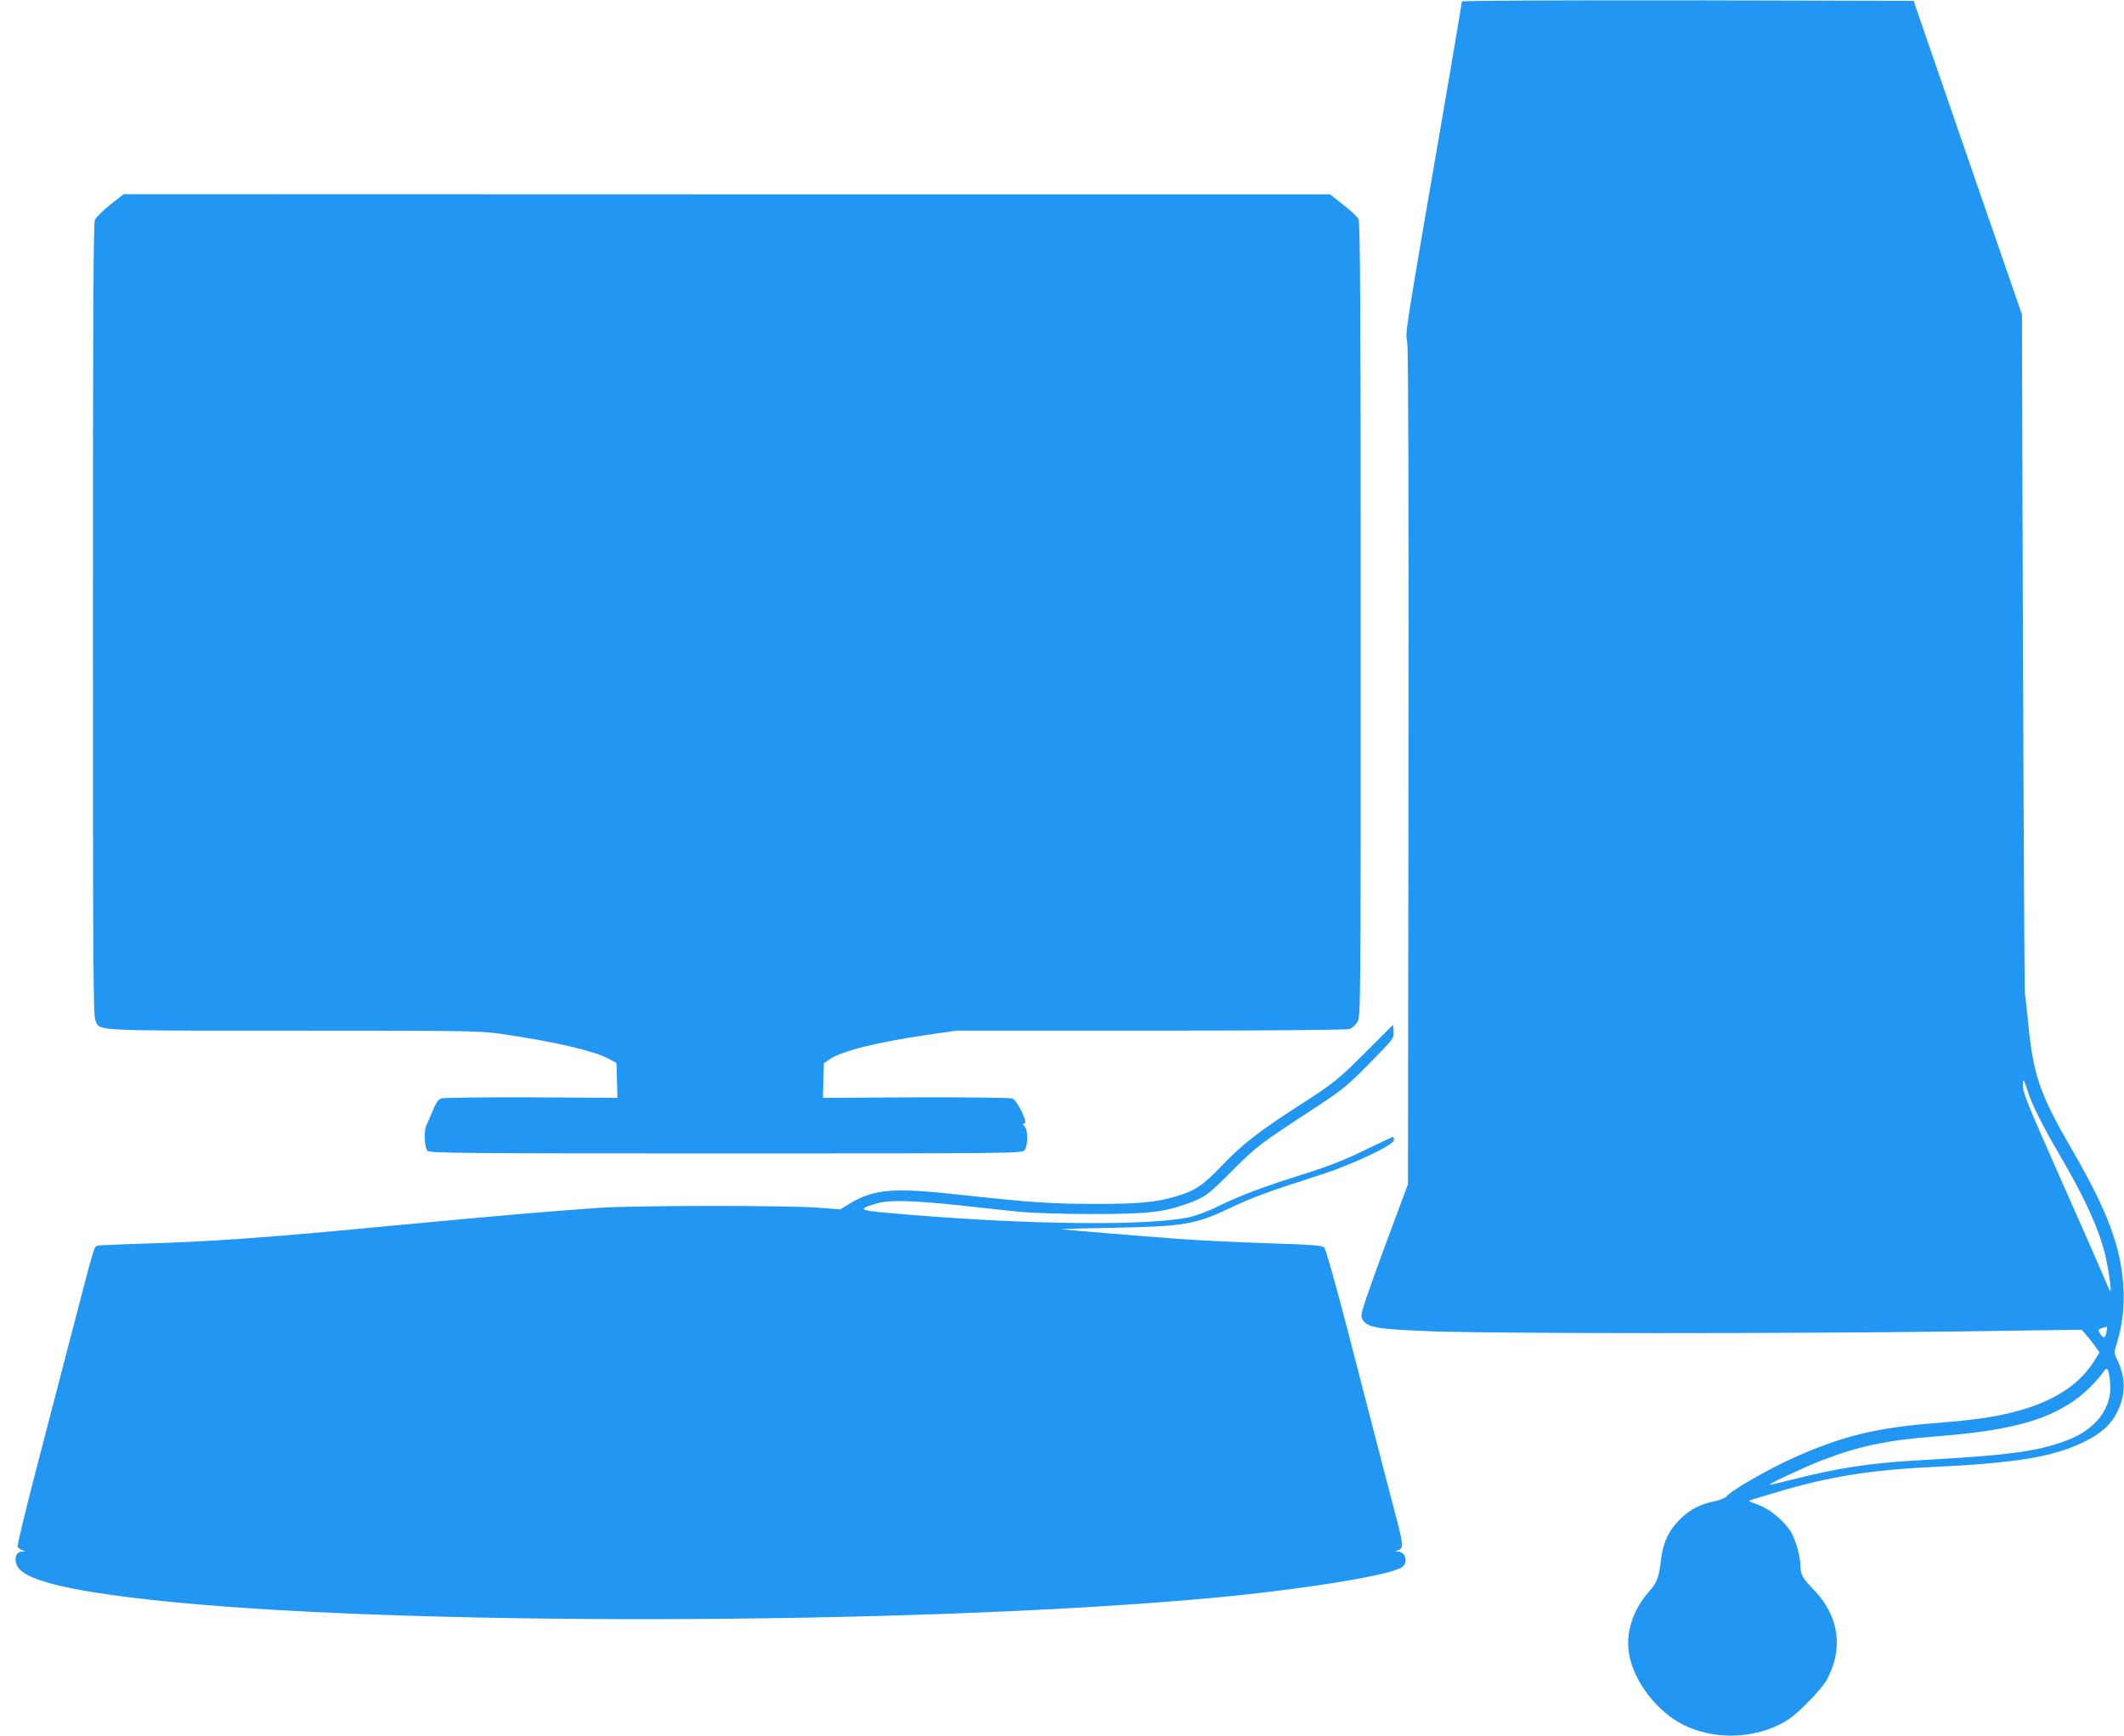
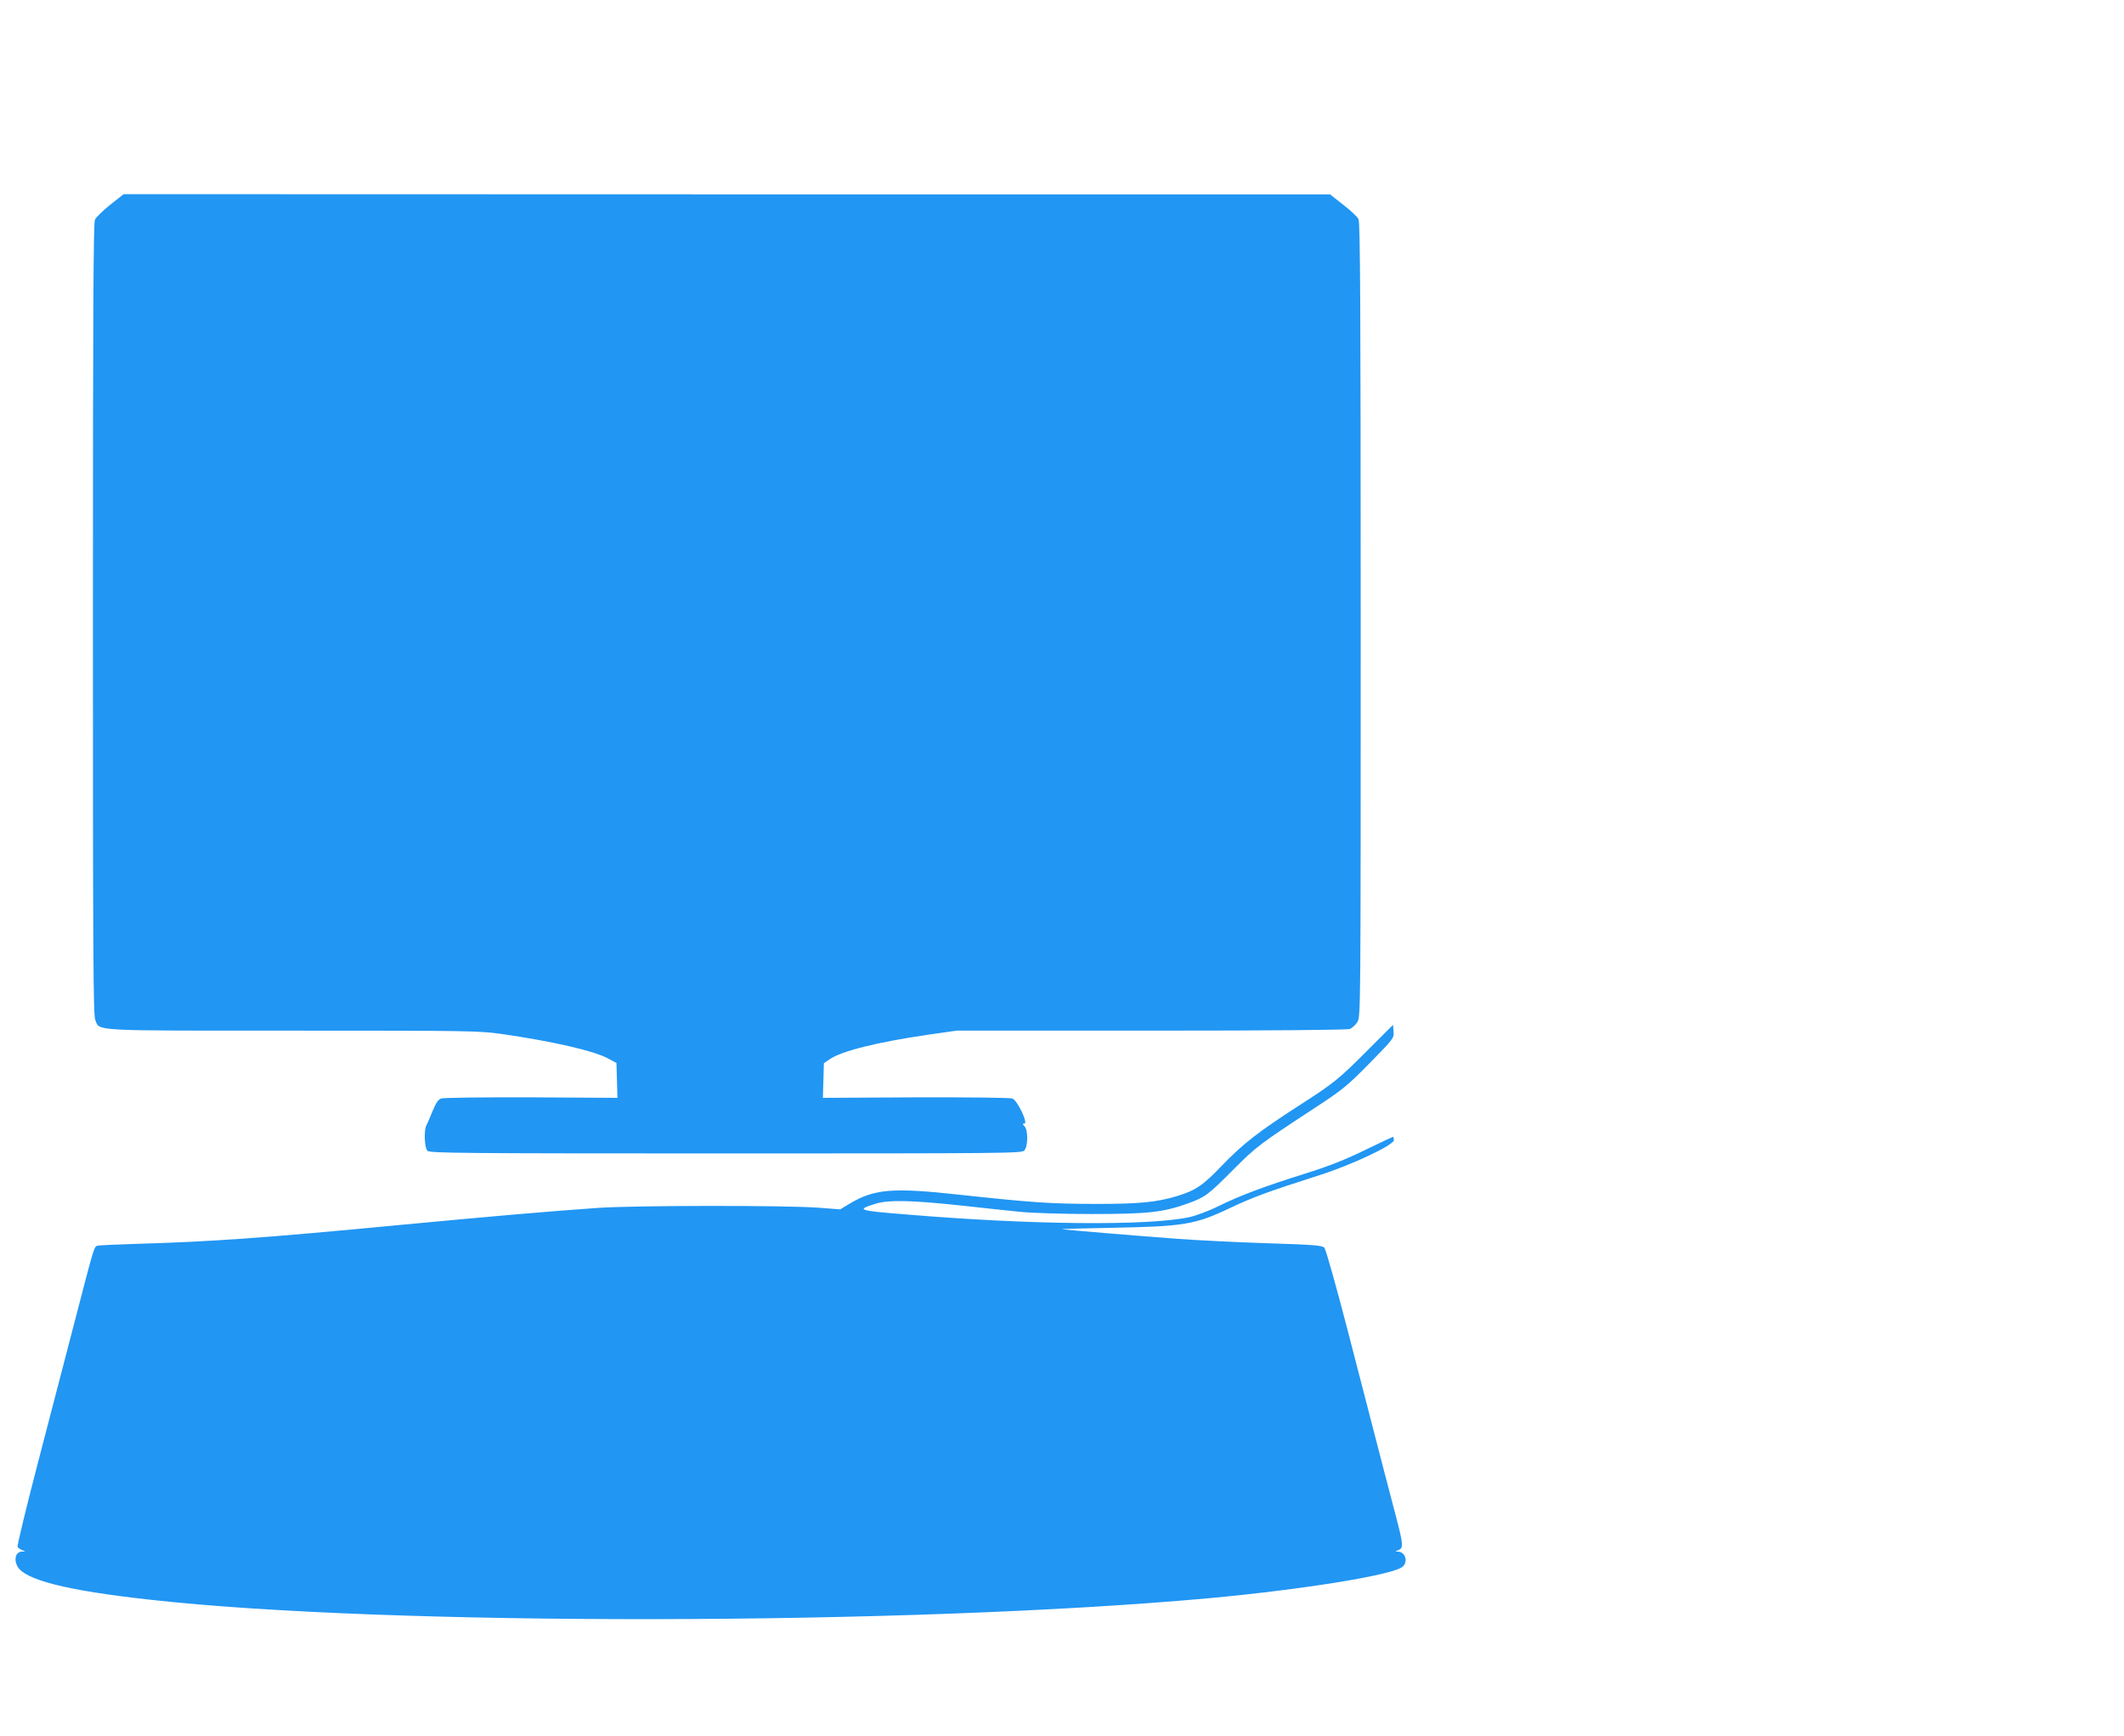
<svg xmlns="http://www.w3.org/2000/svg" version="1.0" width="1280pt" height="1046pt" viewBox="0 0 1280 1046" preserveAspectRatio="xMidYMid meet">
  <g transform="translate(0,1046) scale(0.1,-0.1)" fill="#2196f3" stroke="none">
-     <path d="M8810 10451 c0 -5 -34 -206 -75 -447 -286 -1663 -265 -1529 -254 -1612 6 -50 9 -949 7 -2572 l-3 -2495 -106 -285 c-59 -157 -123 -336 -144 -398 -35 -105 -36 -114 -22 -136 31 -46 87 -55 421 -68 373 -14 2195 -14 3216 0 l695 10 27 -31 c15 -18 40 -49 54 -69 l26 -37 -23 -38 c-94 -157 -253 -260 -497 -322 -115 -30 -244 -48 -472 -66 -353 -28 -558 -78 -845 -206 -162 -73 -382 -199 -413 -238 -7 -8 -40 -21 -73 -28 -86 -17 -146 -49 -207 -110 -66 -65 -99 -137 -112 -239 -14 -115 -23 -138 -75 -197 -95 -108 -139 -247 -118 -371 28 -167 168 -349 328 -429 173 -86 394 -87 573 -1 62 30 96 56 173 133 61 61 107 116 124 151 96 189 64 378 -88 535 -65 66 -77 89 -77 142 0 51 -28 152 -55 199 -38 65 -127 140 -195 165 -33 12 -60 23 -60 25 0 2 15 7 33 13 17 5 77 23 132 39 303 92 567 135 930 152 511 24 737 61 920 150 106 51 166 105 205 184 51 103 51 204 -1 313 -20 42 -20 42 0 106 31 103 45 219 37 336 -14 236 -96 456 -308 821 -200 346 -235 449 -268 790 -6 63 -13 131 -17 150 -3 19 -8 948 -12 2065 l-6 2030 -327 945 -326 945 -1361 3 c-787 1 -1361 -2 -1361 -7z m3415 -6581 c24 -73 86 -196 179 -355 155 -263 241 -450 281 -609 21 -86 43 -237 32 -226 -3 3 -23 48 -45 100 -22 52 -139 319 -261 593 -190 429 -221 504 -220 545 0 51 3 47 34 -48z m469 -1438 c-8 -38 -16 -40 -38 -8 -15 24 -14 25 12 34 15 5 28 8 30 7 1 -1 -1 -16 -4 -33z m22 -299 c16 -154 -82 -285 -263 -353 -178 -67 -350 -89 -908 -120 -278 -16 -478 -47 -744 -115 -74 -19 -136 -33 -138 -32 -5 6 226 114 322 150 220 84 391 120 680 142 428 33 653 91 831 213 60 40 145 124 179 175 23 36 33 22 41 -60z" />
    <path d="M665 9227 c-44 -35 -86 -76 -93 -91 -9 -21 -12 -537 -12 -2407 0 -2034 2 -2385 14 -2414 29 -69 -46 -65 1190 -65 1068 0 1121 -1 1258 -20 311 -45 556 -101 643 -148 l50 -27 3 -105 3 -105 -520 3 c-299 1 -529 -2 -543 -7 -17 -6 -32 -28 -52 -78 -15 -37 -32 -76 -37 -85 -15 -30 -11 -135 7 -152 14 -14 191 -16 1798 -16 1715 0 1784 1 1799 18 23 25 23 124 1 146 -13 14 -13 16 -1 16 25 0 -42 140 -72 151 -13 5 -269 8 -582 7 l-560 -3 3 105 3 104 34 23 c75 51 286 103 591 148 l175 25 1172 0 c737 0 1181 4 1197 10 14 5 35 24 46 42 20 33 20 52 20 2423 0 1877 -3 2395 -13 2414 -6 14 -48 53 -92 87 l-80 63 -3635 0 -3635 1 -80 -63z" />
    <path d="M8250 4140 c-184 -185 -211 -206 -421 -341 -245 -158 -339 -231 -465 -362 -116 -121 -157 -149 -274 -185 -120 -36 -232 -47 -490 -46 -263 0 -380 8 -815 55 -408 45 -517 35 -667 -55 l-55 -33 -129 10 c-194 15 -1116 14 -1329 -1 -301 -21 -645 -51 -1185 -102 -836 -80 -1150 -102 -1605 -115 -116 -4 -218 -8 -227 -11 -21 -6 -19 1 -132 -434 -52 -201 -154 -591 -226 -868 -72 -276 -128 -507 -124 -513 3 -6 16 -14 28 -19 21 -9 21 -9 -2 -9 -35 -1 -50 -43 -29 -85 39 -84 293 -149 802 -205 1430 -160 4567 -155 6380 9 552 51 1086 136 1162 186 41 26 26 93 -22 95 -19 0 -19 1 3 9 30 13 29 33 -14 197 -36 137 -60 227 -294 1133 -70 269 -130 482 -139 492 -14 14 -61 18 -348 27 -182 6 -421 18 -530 26 -247 18 -683 55 -703 58 -8 2 129 6 305 9 428 8 500 20 705 118 142 67 226 98 541 199 194 61 449 182 449 211 0 11 -2 20 -5 20 -3 0 -79 -36 -168 -79 -116 -57 -217 -97 -357 -141 -261 -82 -392 -132 -522 -195 -61 -31 -140 -60 -181 -69 -246 -53 -947 -47 -1701 16 -300 24 -310 28 -186 66 76 23 211 20 505 -11 132 -15 296 -32 365 -39 71 -7 258 -13 430 -13 337 0 431 10 582 65 101 37 119 50 273 205 134 135 161 155 485 367 171 112 196 132 333 271 146 149 148 151 145 191 l-3 41 -145 -145z" />
  </g>
</svg>